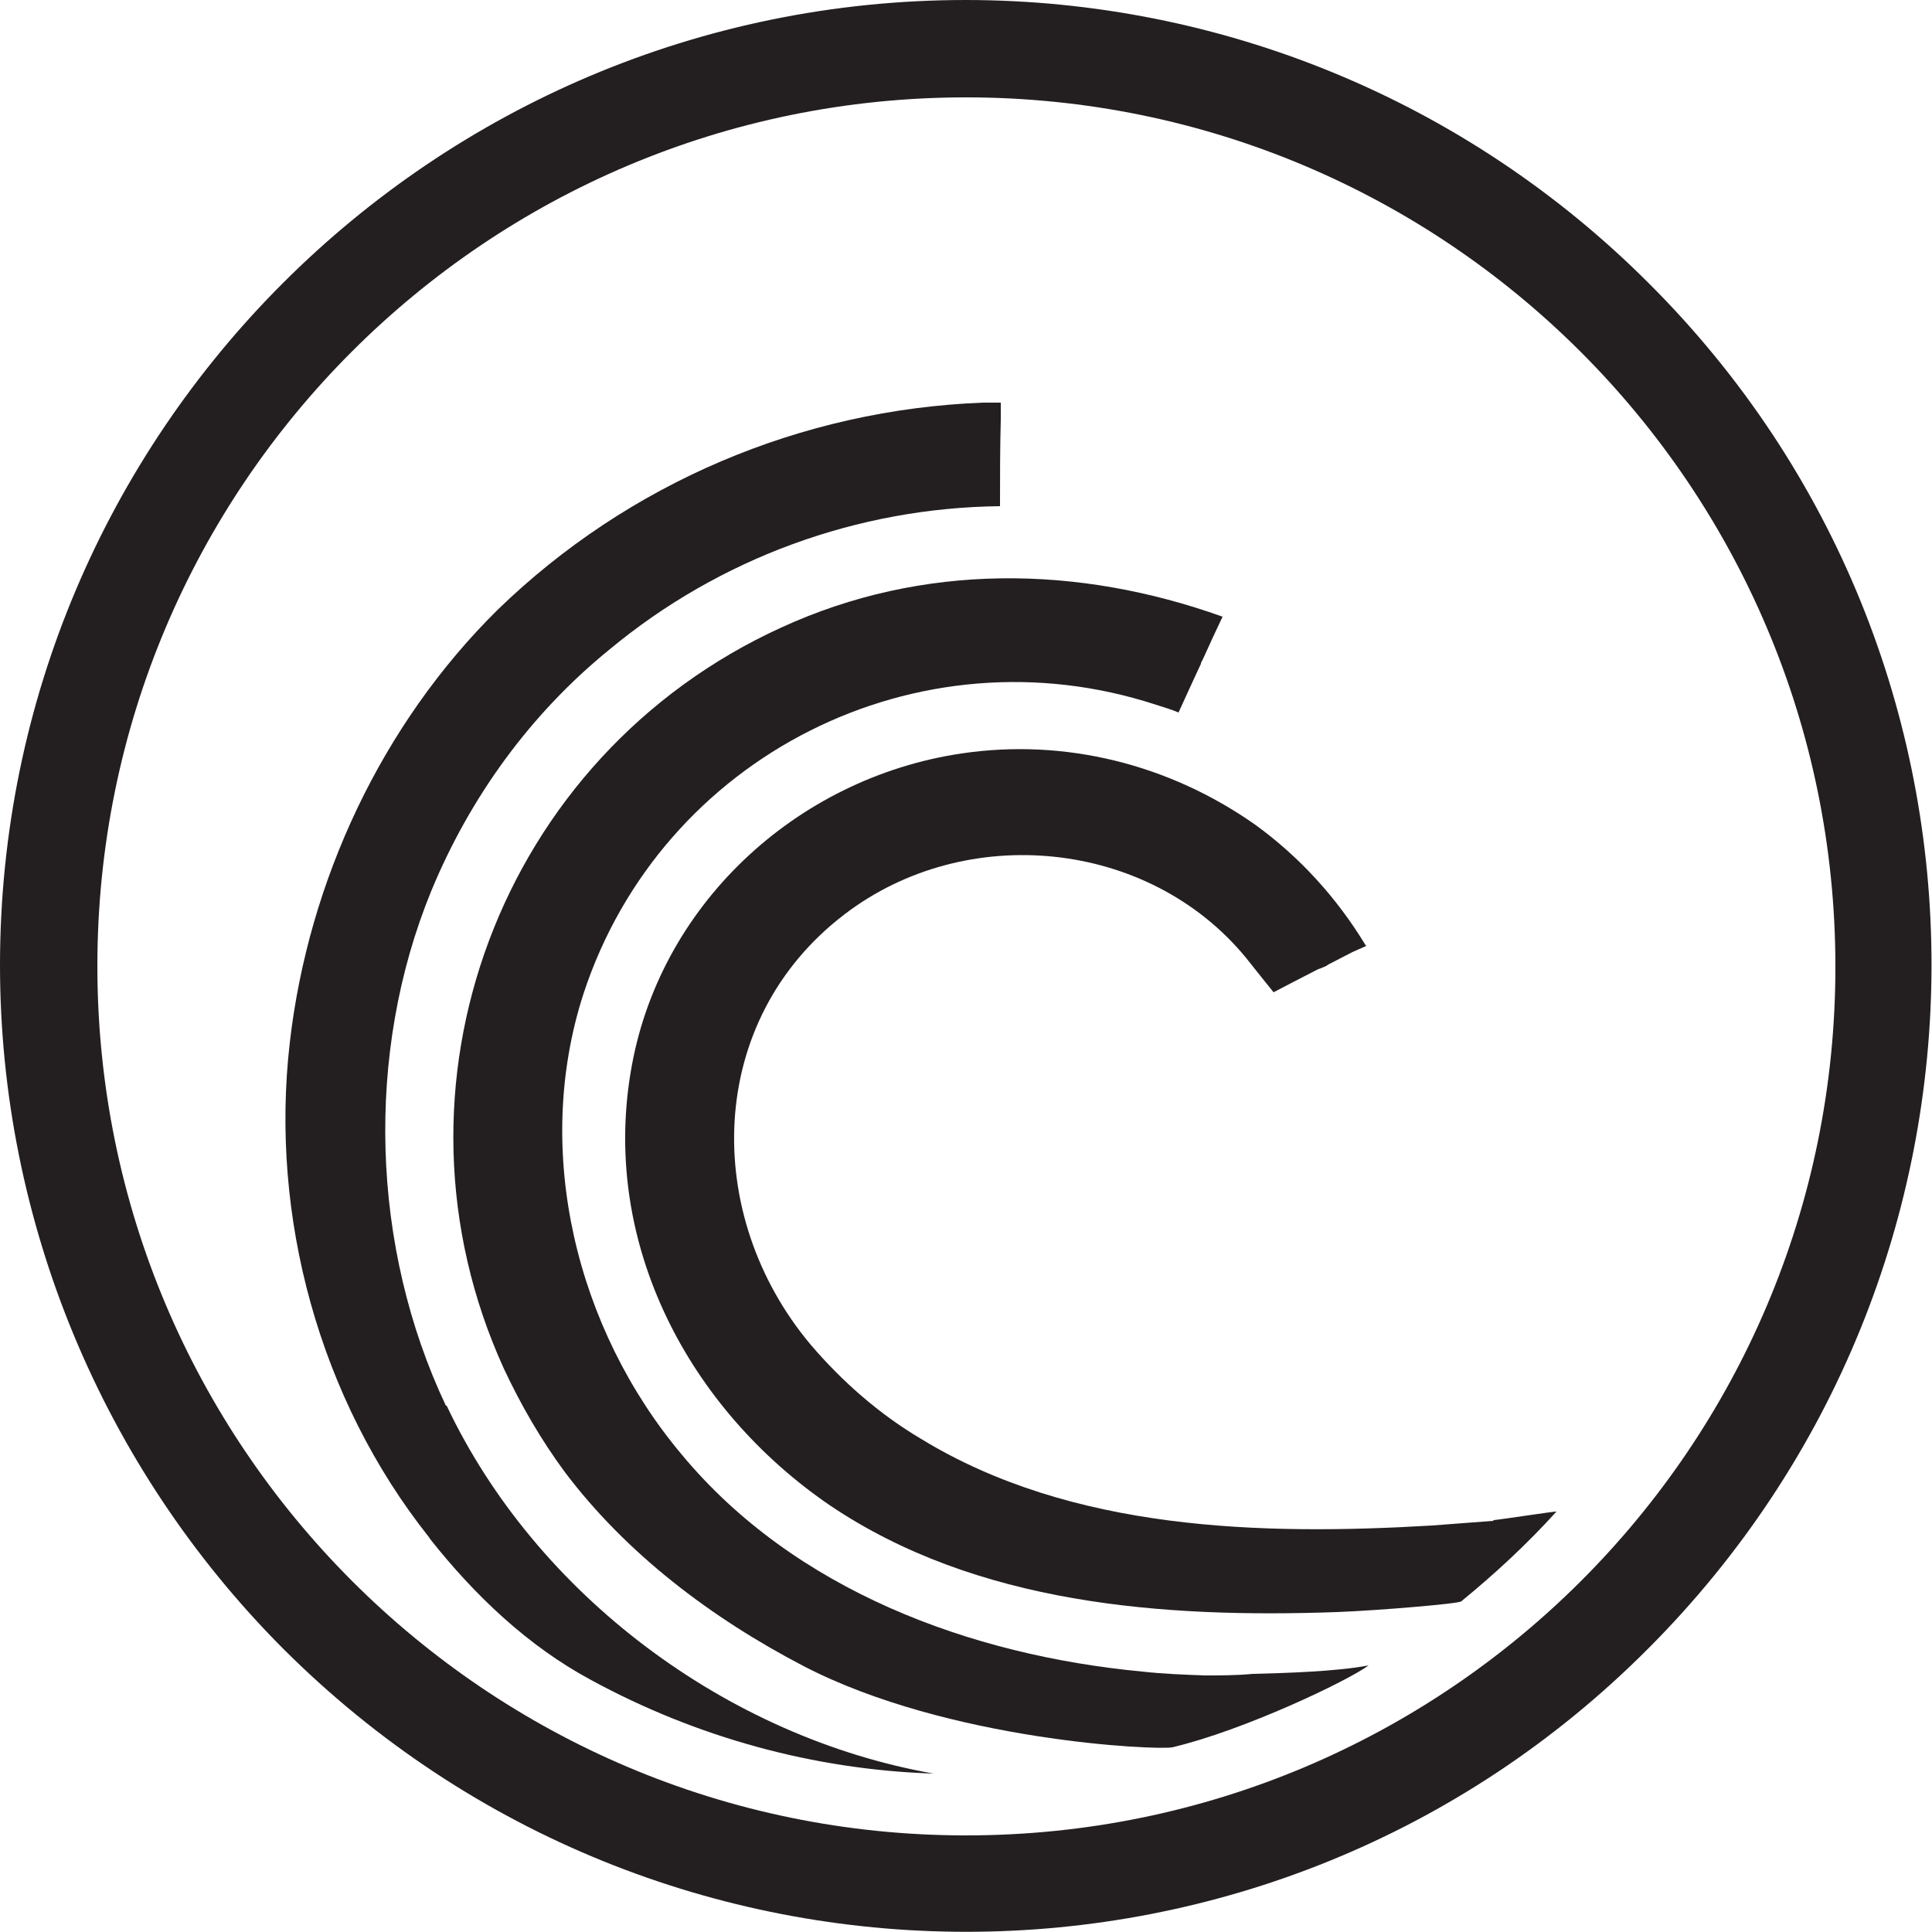
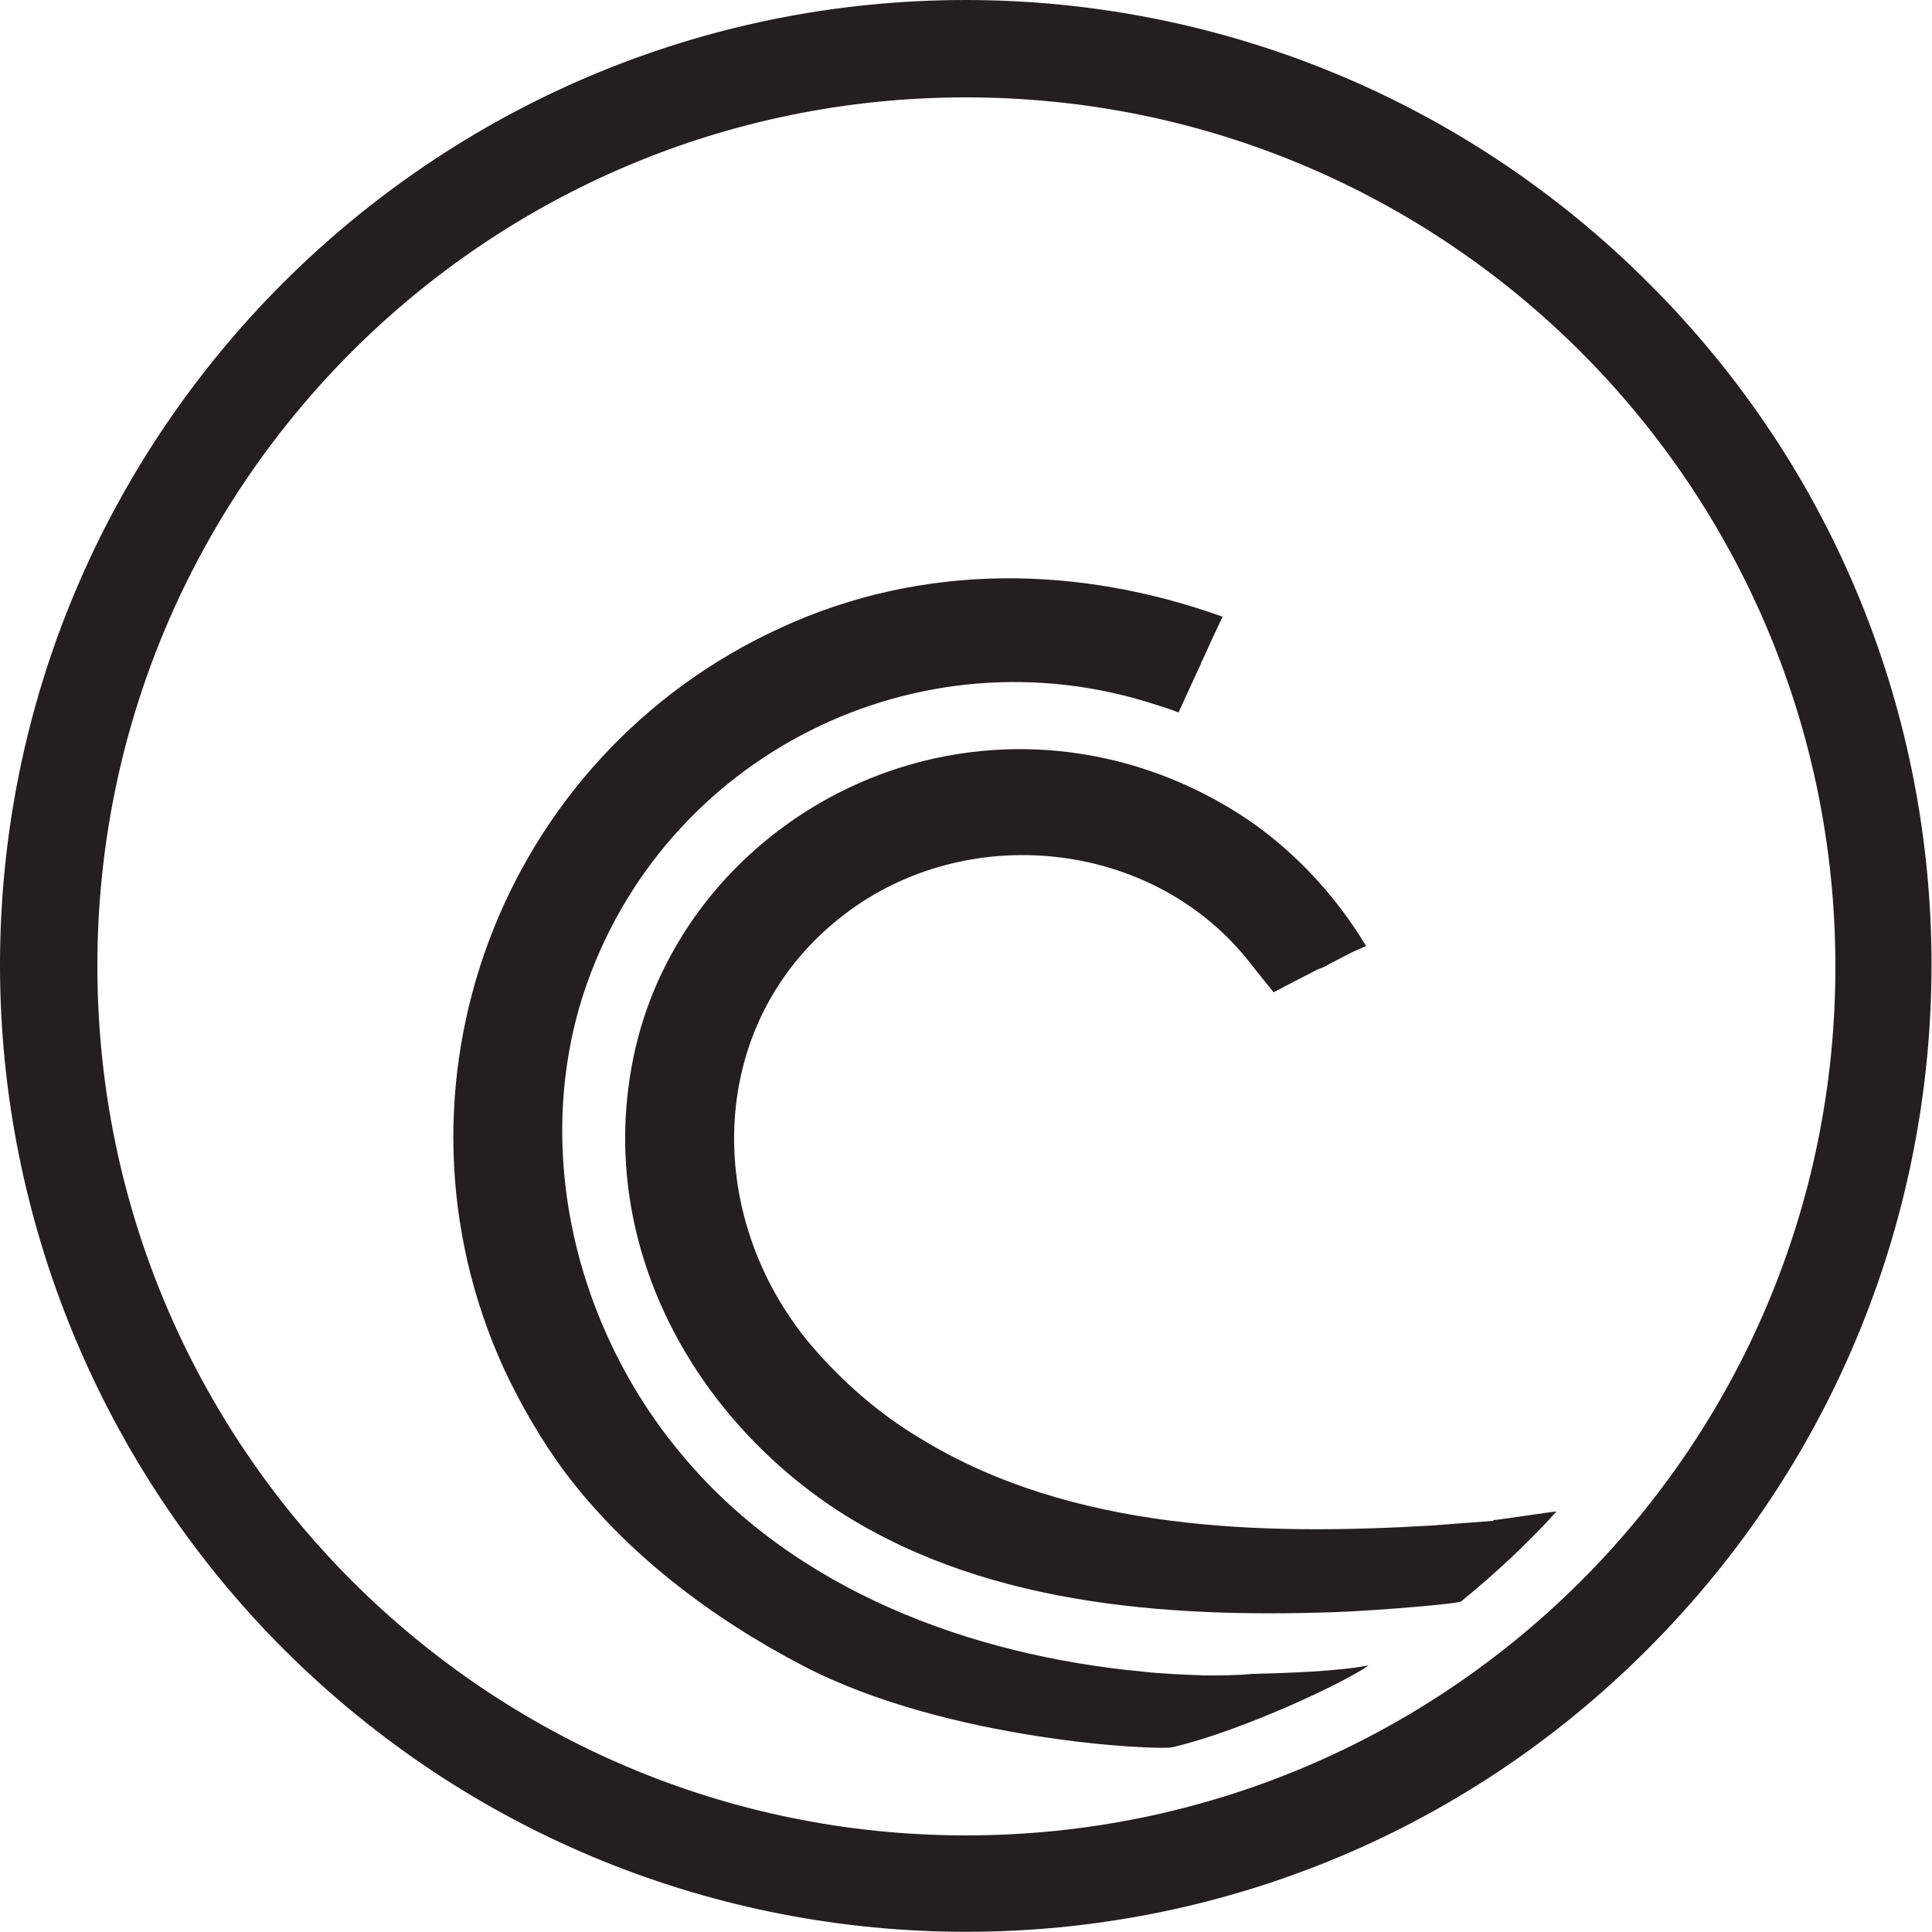
<svg xmlns="http://www.w3.org/2000/svg" version="1.1" id="Layer_1" x="0px" y="0px" viewBox="0 0 2500 2500" style="enable-background:new 0 0 2500 2500;" xml:space="preserve">
  <style type="text/css">
	.st0{fill:#231F20;}
</style>
  <g id="Layer_x0020_1">
    <g id="_1704975091776">
      <path class="st0" d="M1250,0C560,0,0,560,0,1249c0,331,132,649,366,884l0,0c489,489,1280,489,1767,0c488-489,489-1280,0-1767    C1898,131,1581,0,1249,0H1250z M1250,2375c-621,0-1124-504-1124-1125S629,126,1250,126s1125,503,1125,1125S1871,2375,1250,2375    L1250,2375z" />
-       <path class="st0" d="M577,1819c-97-205-105-456-19-666c50-121,128-229,230-312c143-119,322-184,506-186c0-38,0-75,1-112v-22    c0,0-17,0-23,0c-235,9-459,104-628,268c-150,148-245,351-269,560c-26,225,38,461,180,640l2,3c57,72,126,138,208,182    c136,74,288,116,443,121c-267-47-514-231-630-476H577z" />
      <path class="st0" d="M1932,1968c-26,2-52,4-79,6c-221,13-466,7-661-112c-54-32-102-74-143-122c-141-168-136-420,44-557    c157-120,393-97,519,56c11,14,36,45,36,45s42-22,54-28l4-2l3-1l7-3l3-2l31-16l18-8l-1-1c-37-61-85-114-143-156    c-111-78-246-112-380-92c-215,32-393,198-428,413c-37,222,75,435,258,560c190,128,430,146,656,138c53-2,161-11,161-14    c44-36,85-74,123-116c1-1-70,10-81,11L1932,1968z" />
      <path class="st0" d="M1559,2168c-27-1-54-2-81-5c-222-21-450-105-596-281c-136-162-193-392-127-596c101-308,433-475,741-374    c9,3,20,6,29,10c0,0,26-57,29-63v-1l1-2l2-4c8-18,17-37,25-54c-187-67-388-70-571,14c-364,166-525,595-359,959c22,47,48,92,79,134    c80,106,190,189,309,251c187,97,457,109,477,105c93-22,227-86,254-106c-41,8-110,10-150,11C1600,2168,1579,2168,1559,2168z" />
    </g>
  </g>
</svg>